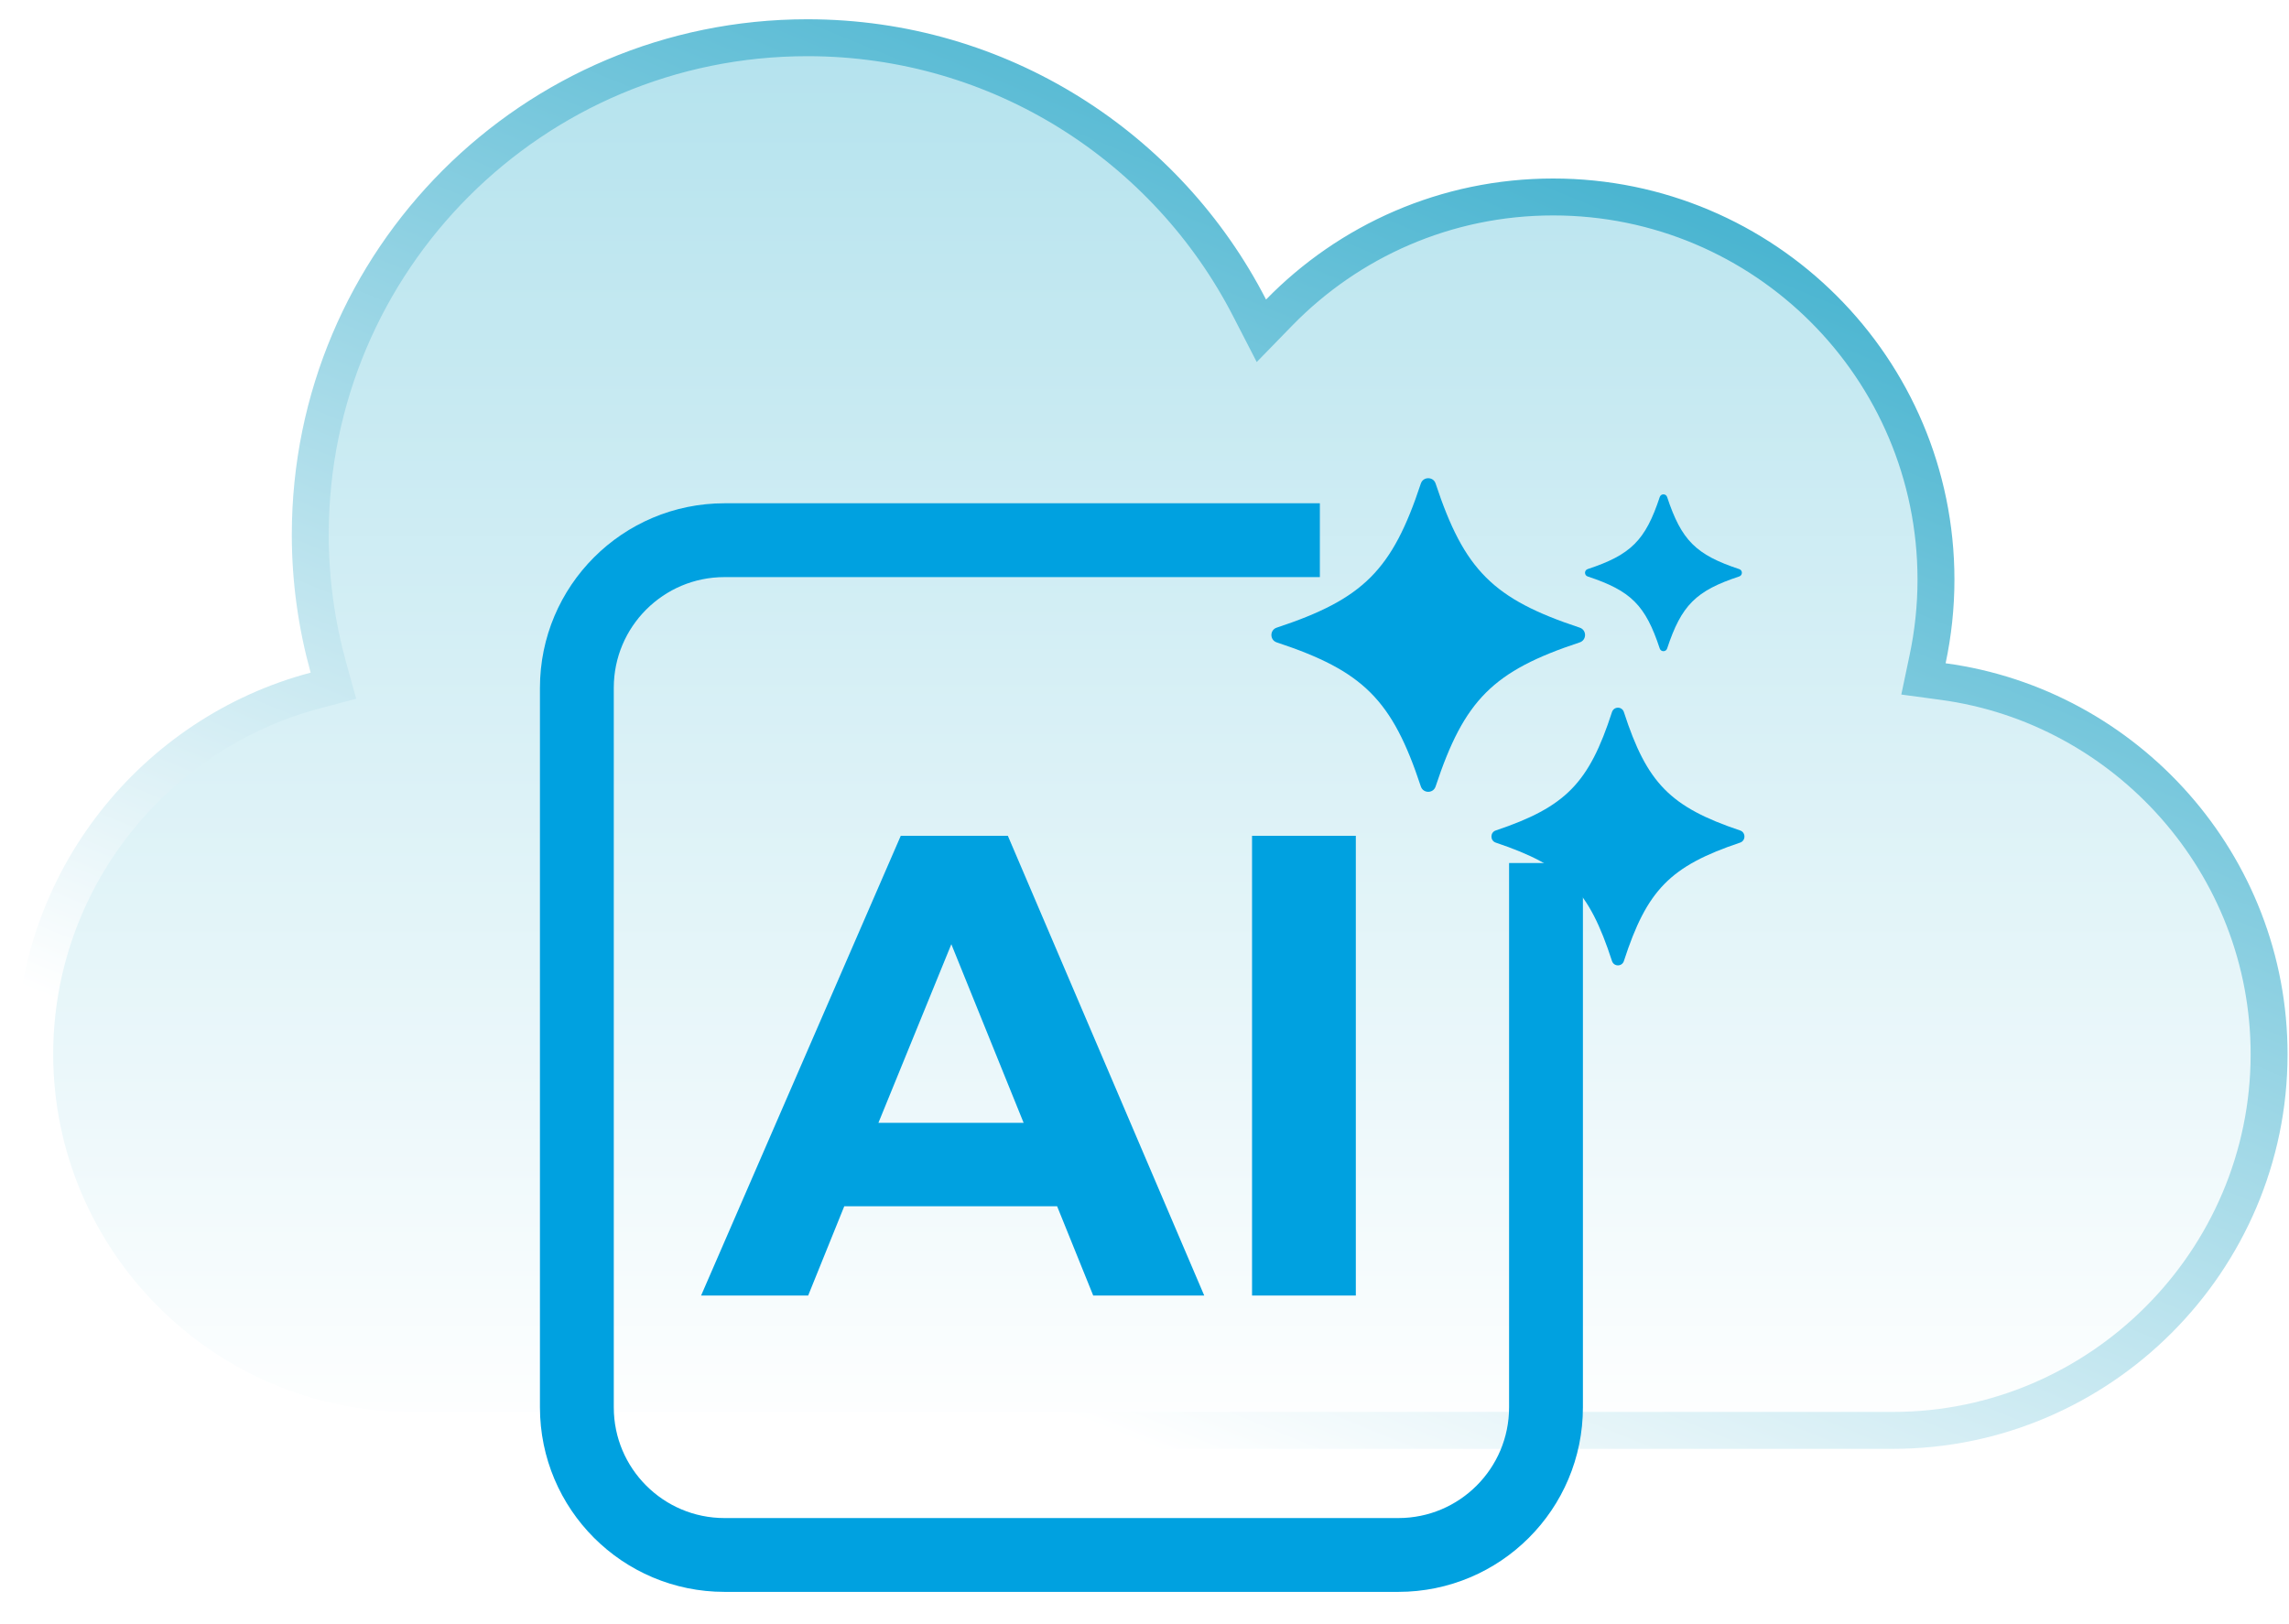
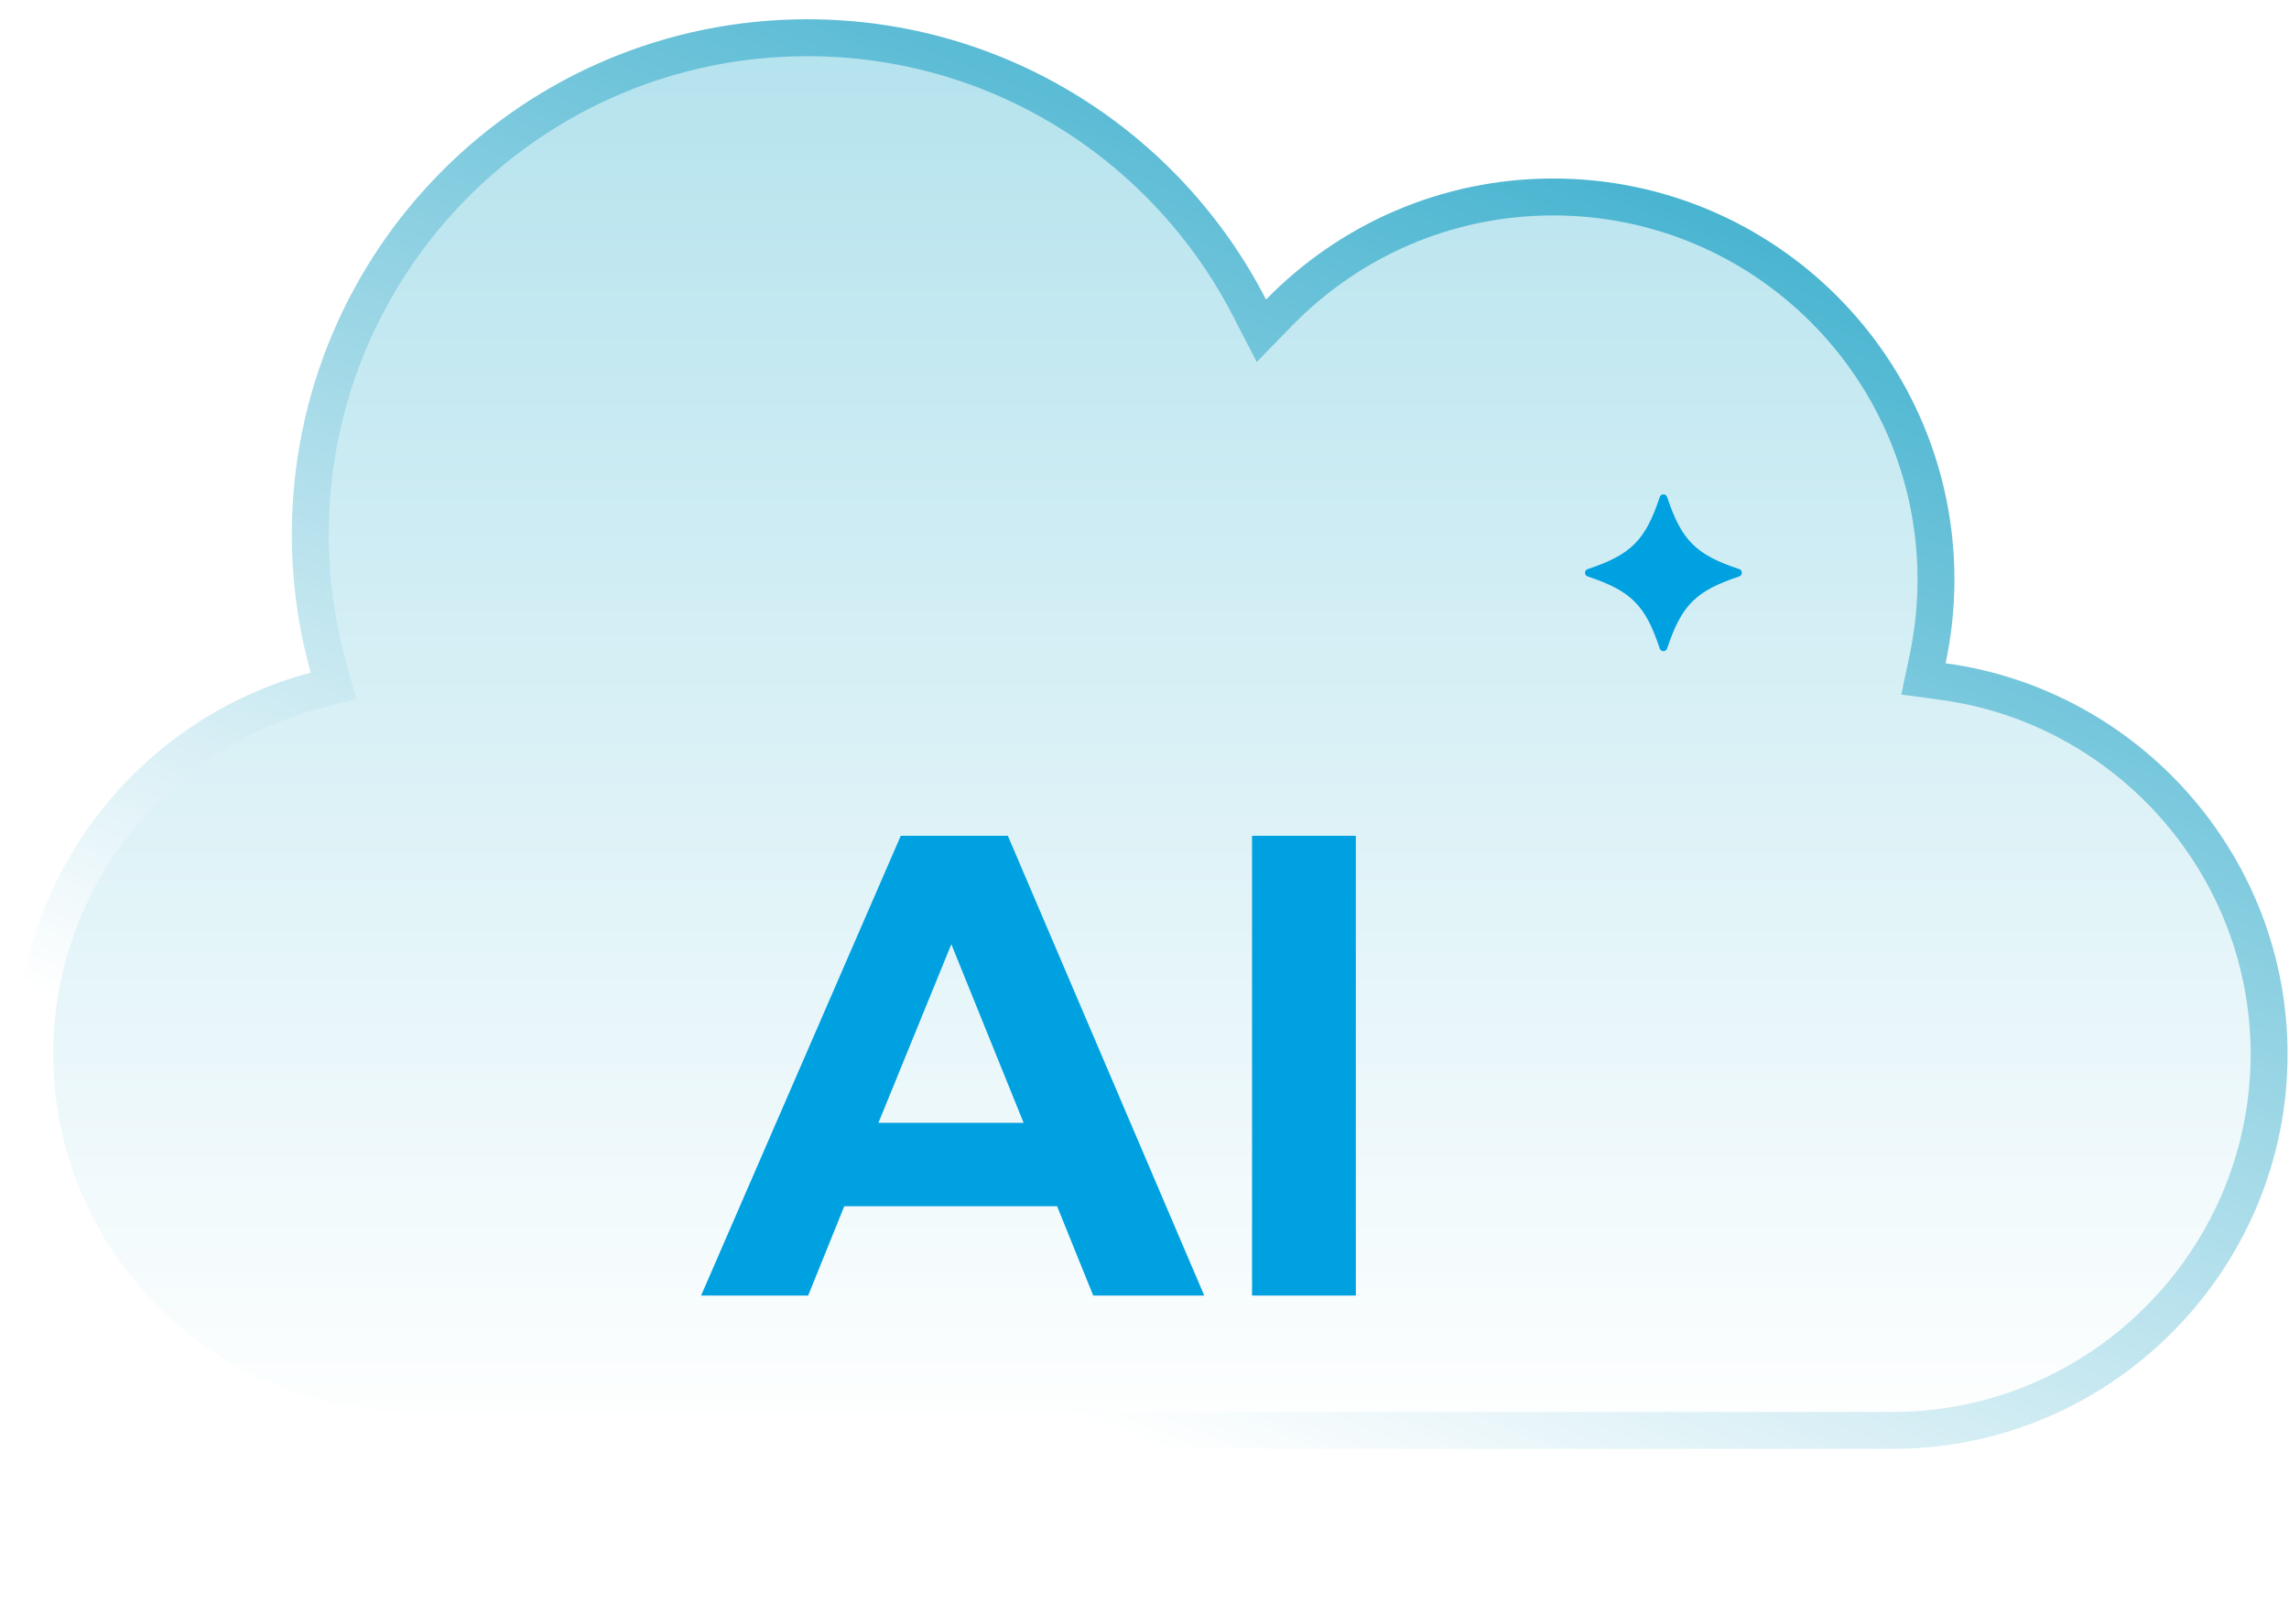
<svg xmlns="http://www.w3.org/2000/svg" width="62" height="44" viewBox="0 0 62 44" fill="none">
  <path d="M21.868 1.022C27.089 1.022 31.614 3.996 33.848 8.344L34.166 8.961L34.65 8.464C36.534 6.534 39.161 5.336 42.069 5.336C47.795 5.336 52.437 9.977 52.438 15.703C52.438 16.444 52.358 17.167 52.21 17.864L52.099 18.392L52.632 18.464C57.599 19.135 61.461 23.419 61.461 28.559C61.461 34.163 56.875 38.75 51.272 38.75H11.132C5.528 38.75 0.942 34.163 0.941 28.559C0.941 23.852 4.18 19.86 8.542 18.706L9.031 18.576L8.896 18.089C8.578 16.941 8.404 15.734 8.404 14.486C8.404 7.05 14.432 1.022 21.868 1.022Z" fill="url(#paint0_linear_799_45)" stroke="url(#paint1_linear_799_45)" />
-   <path d="M41.875 23.38V38.125C41.875 40.334 40.084 42.125 37.875 42.125H19.625C17.416 42.125 15.625 40.334 15.625 38.125V18.634C15.625 16.425 17.416 14.634 19.625 14.634H35.75" stroke="#00A1E0" stroke-width="2" />
  <path d="M28.633 32.678H22.868L21.89 35.097H18.99L24.398 22.643H27.299L32.618 35.097H29.611L28.633 32.678ZM27.726 30.418L25.768 25.579L23.793 30.418H27.726ZM36.724 35.097H33.913V22.643H36.724V35.097Z" fill="#00A1E0" />
  <g filter="url(#filter0_d_799_45)">
-     <path d="M42.788 16.396C40.442 17.171 39.661 17.953 38.885 20.299C38.822 20.492 38.549 20.492 38.485 20.299C37.71 17.953 36.928 17.171 34.582 16.396C34.389 16.332 34.389 16.059 34.582 15.996C36.928 15.22 37.71 14.439 38.485 12.092C38.549 11.9 38.822 11.9 38.885 12.092C39.661 14.439 40.442 15.22 42.788 15.996C42.981 16.059 42.981 16.332 42.788 16.396Z" fill="#00A1E0" />
-   </g>
+     </g>
  <g filter="url(#filter1_d_799_45)">
-     <path d="M47.133 21.82C45.241 22.456 44.61 23.099 43.985 25.027C43.934 25.185 43.714 25.185 43.662 25.027C43.037 23.099 42.407 22.457 40.514 21.82C40.358 21.767 40.358 21.543 40.514 21.491C42.407 20.854 43.037 20.212 43.662 18.284C43.714 18.125 43.934 18.125 43.985 18.284C44.61 20.212 45.241 20.854 47.133 21.491C47.289 21.543 47.289 21.767 47.133 21.82Z" fill="#00A1E0" />
-   </g>
+     </g>
  <g filter="url(#filter2_d_799_45)">
    <path d="M47.108 14.61C45.935 14.997 45.544 15.388 45.156 16.562C45.125 16.658 44.988 16.658 44.956 16.562C44.569 15.389 44.178 14.998 43.004 14.61C42.908 14.578 42.908 14.442 43.004 14.41C44.177 14.022 44.568 13.631 44.956 12.458C44.988 12.361 45.124 12.361 45.156 12.458C45.544 13.631 45.935 14.022 47.108 14.41C47.205 14.441 47.205 14.578 47.108 14.61Z" fill="#00A1E0" />
  </g>
  <defs>
    <filter id="filter0_d_799_45" x="32.923" y="11.441" width="11.524" height="11.524" filterUnits="userSpaceOnUse" color-interpolation-filters="sRGB">
      <feFlood flood-opacity="0" result="BackgroundImageFix" />
      <feColorMatrix in="SourceAlpha" type="matrix" values="0 0 0 0 0 0 0 0 0 0 0 0 0 0 0 0 0 0 127 0" result="hardAlpha" />
      <feOffset dy="1.007" />
      <feGaussianBlur stdDeviation="0.757" />
      <feComposite in2="hardAlpha" operator="out" />
      <feColorMatrix type="matrix" values="0 0 0 0 0 0 0 0 0 0 0 0 0 0 0 0 0 0 0.2 0" />
      <feBlend mode="normal" in2="BackgroundImageFix" result="effect1_dropShadow_799_45" />
      <feBlend mode="normal" in="SourceGraphic" in2="effect1_dropShadow_799_45" result="shape" />
    </filter>
    <filter id="filter1_d_799_45" x="38.883" y="17.658" width="9.88" height="10.009" filterUnits="userSpaceOnUse" color-interpolation-filters="sRGB">
      <feFlood flood-opacity="0" result="BackgroundImageFix" />
      <feColorMatrix in="SourceAlpha" type="matrix" values="0 0 0 0 0 0 0 0 0 0 0 0 0 0 0 0 0 0 127 0" result="hardAlpha" />
      <feOffset dy="1.007" />
      <feGaussianBlur stdDeviation="0.757" />
      <feComposite in2="hardAlpha" operator="out" />
      <feColorMatrix type="matrix" values="0 0 0 0 0 0 0 0 0 0 0 0 0 0 0 0 0 0 0.2 0" />
      <feBlend mode="normal" in2="BackgroundImageFix" result="effect1_dropShadow_799_45" />
      <feBlend mode="normal" in="SourceGraphic" in2="effect1_dropShadow_799_45" result="shape" />
    </filter>
    <filter id="filter2_d_799_45" x="41.418" y="11.879" width="7.276" height="7.276" filterUnits="userSpaceOnUse" color-interpolation-filters="sRGB">
      <feFlood flood-opacity="0" result="BackgroundImageFix" />
      <feColorMatrix in="SourceAlpha" type="matrix" values="0 0 0 0 0 0 0 0 0 0 0 0 0 0 0 0 0 0 127 0" result="hardAlpha" />
      <feOffset dy="1.007" />
      <feGaussianBlur stdDeviation="0.757" />
      <feComposite in2="hardAlpha" operator="out" />
      <feColorMatrix type="matrix" values="0 0 0 0 0 0 0 0 0 0 0 0 0 0 0 0 0 0 0.2 0" />
      <feBlend mode="normal" in2="BackgroundImageFix" result="effect1_dropShadow_799_45" />
      <feBlend mode="normal" in="SourceGraphic" in2="effect1_dropShadow_799_45" result="shape" />
    </filter>
    <linearGradient id="paint0_linear_799_45" x1="31.201" y1="0.522" x2="31.201" y2="39.25" gradientUnits="userSpaceOnUse">
      <stop stop-color="#B3E2ED" />
      <stop offset="1" stop-color="white" />
    </linearGradient>
    <linearGradient id="paint1_linear_799_45" x1="47.027" y1="0.522" x2="31.201" y2="39.25" gradientUnits="userSpaceOnUse">
      <stop stop-color="#30AACA" />
      <stop offset="1" stop-color="white" />
    </linearGradient>
  </defs>
</svg>